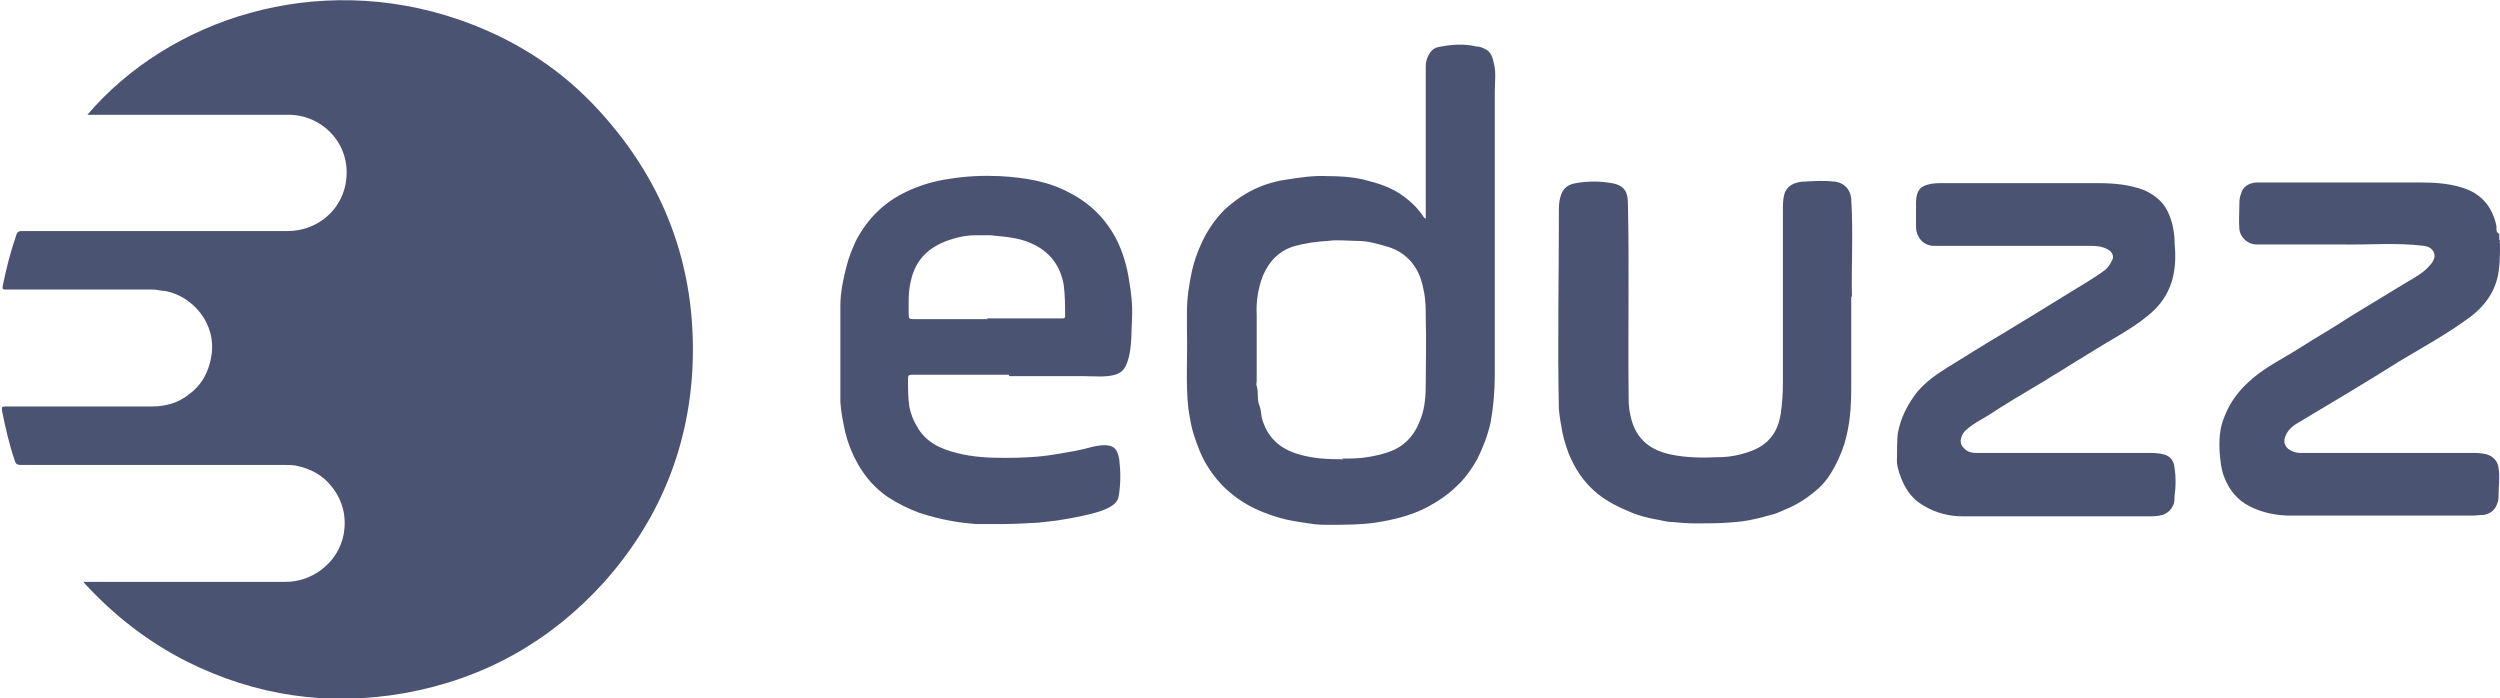
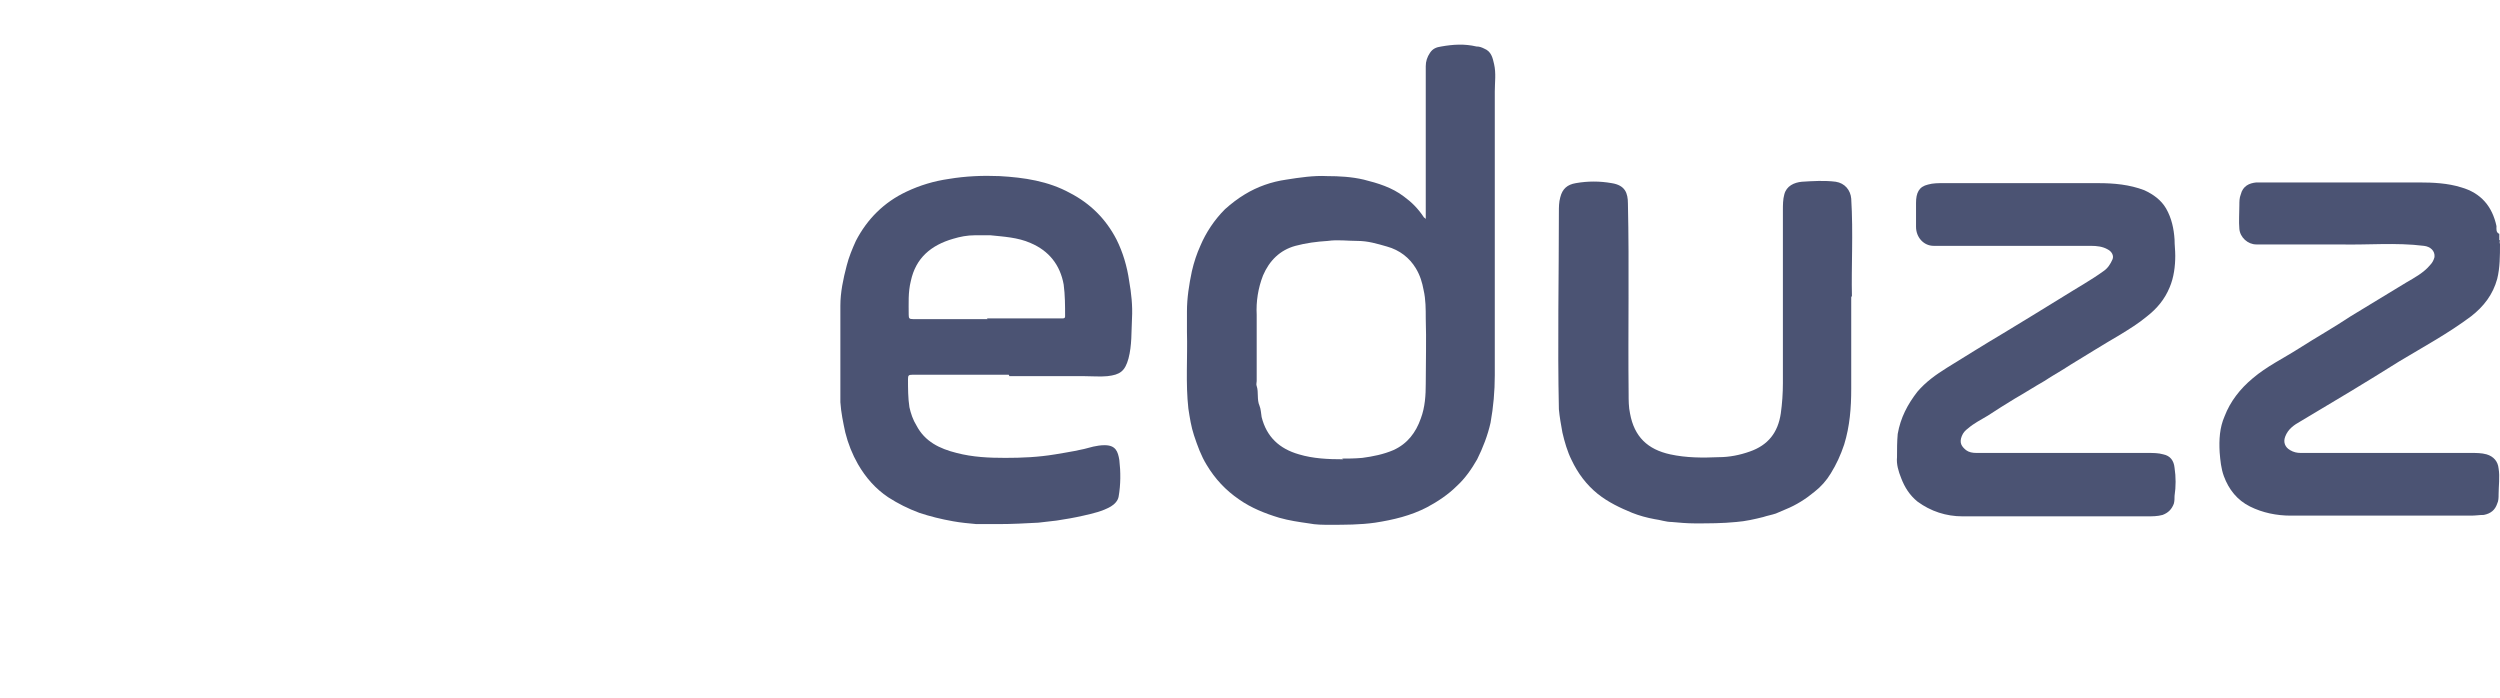
<svg xmlns="http://www.w3.org/2000/svg" id="Camada_2" data-name="Camada 2" viewBox="0 0 35.49 9.91">
  <defs>
    <style>
      .cls-1 {
        fill: #4b5373;
      }
    </style>
  </defs>
  <g id="Camada_1-2" data-name="Camada 1">
    <g>
      <path class="cls-1" d="m35.49,3.41s-.01.04,0,.05c0,.17,0,.34-.04.5-.06.22-.19.39-.37.53-.32.24-.67.43-1.02.64-.46.29-.93.57-1.4.85-.09.05-.18.11-.22.22-.03.08,0,.15.07.19.05.03.1.04.15.04.04,0,.08,0,.11,0,.77,0,1.54,0,2.31,0,.07,0,.15,0,.22.02.1.03.16.1.17.2.02.12,0,.25,0,.37,0,.04,0,.09-.02.13-.03.09-.09.14-.19.16-.06,0-.12.01-.18.01-.85,0-1.71,0-2.56,0-.2,0-.4-.04-.58-.13-.18-.09-.3-.24-.37-.43-.04-.11-.05-.22-.06-.34-.01-.18,0-.35.07-.51.08-.21.22-.39.4-.54.2-.17.43-.28.65-.42.25-.16.5-.3.74-.46.26-.16.53-.32.79-.48.12-.07.25-.14.34-.25.03-.03.05-.07.06-.11.01-.09-.06-.15-.15-.16-.4-.05-.8-.01-1.2-.02-.39,0-.79,0-1.18,0-.12,0-.23-.1-.24-.22-.01-.11,0-.22,0-.34,0-.05,0-.1.02-.15.03-.12.12-.16.22-.17.06,0,.12,0,.18,0,.71,0,1.42,0,2.13,0,.2,0,.41.01.6.07.28.08.44.27.5.55,0,.04-.01.09.04.11v.09Z" />
-       <path class="cls-1" d="m1.19,8.26h.08c.93,0,1.85,0,2.78,0,.19,0,.36-.06.51-.17.17-.13.28-.3.32-.51.04-.24-.01-.47-.17-.67-.13-.17-.31-.26-.51-.3-.06-.01-.12-.01-.18-.01-1.24,0-2.49,0-3.73,0-.05,0-.07-.02-.08-.06-.08-.23-.13-.46-.18-.7-.01-.07,0-.07.06-.07.69,0,1.38,0,2.07,0,.19,0,.37-.05.52-.17.18-.13.28-.31.32-.54.08-.47-.27-.86-.66-.93-.06,0-.11-.02-.17-.02-.69,0-1.39,0-2.08,0-.05,0-.06,0-.05-.06.05-.24.11-.48.19-.71.01-.04.03-.06.08-.06,1.26,0,2.51,0,3.77,0,.38,0,.71-.24.81-.6.15-.56-.26-1.03-.76-1.05-.28,0-.56,0-.84,0-.66,0-1.33,0-1.99,0-.02,0-.04,0-.06,0C2.4.27,4.49-.42,6.52.28c.72.25,1.36.64,1.89,1.19,1,1.04,1.49,2.3,1.42,3.76-.06,1.16-.49,2.18-1.26,3.04-.76.84-1.71,1.37-2.83,1.57-1.08.19-2.11.04-3.09-.45-.55-.28-1.03-.65-1.46-1.12Z" />
      <path class="cls-1" d="m20.24,3.09s0-.04,0-.06c0-.7,0-1.39,0-2.09,0-.07.02-.13.06-.19.04-.06.09-.08.16-.09.17-.03.33-.04.5,0,.04,0,.07.01.11.03.1.04.12.13.14.22.03.13.01.26.01.39,0,1.34,0,2.69,0,4.03,0,.22-.02.45-.06.67-.04.18-.11.36-.19.52-.08.14-.17.27-.29.38-.12.12-.27.22-.42.3-.23.12-.48.18-.74.22-.21.03-.43.03-.64.03-.1,0-.2,0-.3-.02-.14-.02-.28-.04-.42-.08-.2-.06-.4-.14-.57-.26-.19-.13-.34-.29-.46-.49-.08-.13-.13-.27-.18-.42-.04-.12-.06-.25-.08-.38-.04-.36-.01-.72-.02-1.09,0-.1,0-.19,0-.29,0-.19.03-.38.07-.57.03-.13.07-.25.12-.36.08-.19.2-.37.35-.52.09-.08.18-.15.28-.21.18-.11.38-.18.59-.21.19-.03.39-.06.58-.05.17,0,.35.01.52.05.2.05.4.11.57.24.11.08.2.17.28.29,0,.01.02.01.03.03Zm-1.19,3.42c.08,0,.18,0,.29-.01.15-.02.3-.05.44-.11.2-.09.32-.25.39-.45.06-.16.07-.33.07-.49,0-.31.01-.62,0-.93,0-.13,0-.27-.03-.4-.02-.11-.05-.21-.11-.31-.09-.15-.23-.26-.41-.31-.14-.04-.27-.08-.42-.08-.14,0-.28-.02-.42,0-.16.01-.31.03-.46.07-.22.06-.37.21-.46.42-.07.18-.1.37-.09.56,0,.31,0,.63,0,.94,0,.02-.01.05,0,.07.03.09,0,.19.04.28.02.05.02.1.03.16.07.28.25.45.53.53.2.06.41.07.63.07Z" />
      <path class="cls-1" d="m14.32,5.32c-.46,0-.91,0-1.37,0-.05,0-.06.01-.06.06,0,.13,0,.27.02.4.02.09.05.18.1.26.12.23.33.33.57.39.23.06.46.07.69.07.24,0,.47-.01.71-.05.18-.03.37-.06.54-.11.05-.01.1-.02.16-.02.16,0,.19.09.21.21.02.17.02.35-.01.52-.01.06-.06.11-.11.14-.12.07-.26.1-.39.13-.13.03-.25.05-.38.07-.08.01-.17.02-.26.03-.19.01-.37.02-.56.02-.11,0-.22,0-.32,0-.11-.01-.22-.02-.33-.04-.17-.03-.33-.07-.48-.12-.16-.06-.3-.13-.44-.22-.18-.12-.32-.28-.43-.47-.08-.14-.14-.29-.18-.45-.03-.14-.06-.28-.07-.43,0-.09,0-.19,0-.28,0-.36,0-.73,0-1.09,0-.19.04-.38.09-.57.03-.12.08-.24.13-.35.16-.31.4-.55.72-.7.19-.09.39-.15.6-.18.24-.04.48-.05.72-.04.35.02.69.07,1,.24.29.15.51.37.66.66.09.18.15.38.18.59.03.17.05.35.04.53-.01.19,0,.38-.05.57-.05.18-.12.23-.3.25-.1.01-.21,0-.32,0-.36,0-.71,0-1.07,0Zm-.31-.8c.24,0,.48,0,.71,0,.12,0,.24,0,.36,0,.02,0,.04,0,.04-.03,0-.15,0-.3-.02-.45-.05-.28-.21-.48-.47-.59-.18-.08-.38-.09-.57-.11-.07,0-.15,0-.22,0-.11,0-.21.02-.31.05-.31.09-.53.27-.6.6-.04.16-.03.32-.03.48,0,.05.01.06.06.06.35,0,.71,0,1.06,0Z" />
      <path class="cls-1" d="m26.28,4.22c0,.5,0,.9,0,1.3,0,.27-.02.53-.1.79-.05.15-.11.28-.19.41-.06.1-.14.19-.23.26-.12.1-.26.19-.41.25-.05.02-.09.04-.14.06-.06.02-.12.03-.18.05-.12.03-.25.06-.38.07-.2.02-.39.02-.59.02-.11,0-.22-.01-.33-.02-.08,0-.16-.03-.24-.04-.11-.02-.22-.05-.32-.09-.17-.07-.34-.15-.49-.27-.16-.13-.28-.29-.37-.48-.06-.12-.1-.26-.13-.39-.02-.11-.04-.22-.05-.33-.02-.93,0-1.87,0-2.8,0-.07,0-.14.02-.21.03-.12.1-.18.22-.2.17-.03.34-.03.51,0,.19.03.23.14.23.29.02.9,0,1.8.01,2.7,0,.09,0,.19.02.28.06.33.25.51.57.58.23.05.46.05.69.04.15,0,.3-.03.44-.08.26-.09.4-.27.44-.54.02-.14.03-.29.03-.43,0-.82,0-1.64,0-2.45,0-.08,0-.16.02-.23.03-.12.14-.17.25-.18.16-.01.32-.02.48,0,.13.02.21.12.22.24.03.49,0,.98.01,1.38Z" />
      <path class="cls-1" d="m29.23,7.33c-.46,0-.91,0-1.37,0-.23,0-.45-.07-.64-.21-.11-.09-.18-.2-.23-.33-.04-.1-.07-.2-.06-.3,0-.11,0-.22.01-.33.04-.23.14-.42.28-.6.12-.14.26-.24.42-.34.26-.16.53-.33.8-.49.28-.17.56-.34.85-.52.19-.12.39-.23.57-.36.06-.04.1-.1.13-.17.02-.05-.01-.11-.07-.14-.07-.04-.15-.05-.24-.05-.68,0-1.36,0-2.04,0-.06,0-.13,0-.19,0-.14,0-.25-.12-.25-.27,0-.11,0-.23,0-.34,0-.14.04-.23.17-.26.07-.02.14-.02.21-.02.74,0,1.48,0,2.21,0,.22,0,.44.02.65.1.13.06.24.14.31.26.08.14.11.29.12.44,0,.08.01.15.01.23,0,.15-.02.31-.08.45-.07.17-.18.3-.32.41-.12.1-.25.18-.38.26-.24.14-.48.29-.71.43-.12.08-.25.15-.37.23-.14.08-.28.17-.42.25-.13.08-.26.16-.38.24-.1.06-.2.11-.28.18-.04.03-.07.06-.09.11-.04.1,0,.15.06.2.04.03.09.04.15.04.81,0,1.62,0,2.43,0,.08,0,.15,0,.22.02.1.02.15.09.16.19.02.13.02.27,0,.4,0,.04,0,.07-.01.11-.03.08-.08.13-.16.16-.07.02-.15.02-.22.02-.42,0-.83,0-1.25,0Z" />
    </g>
  </g>
</svg>